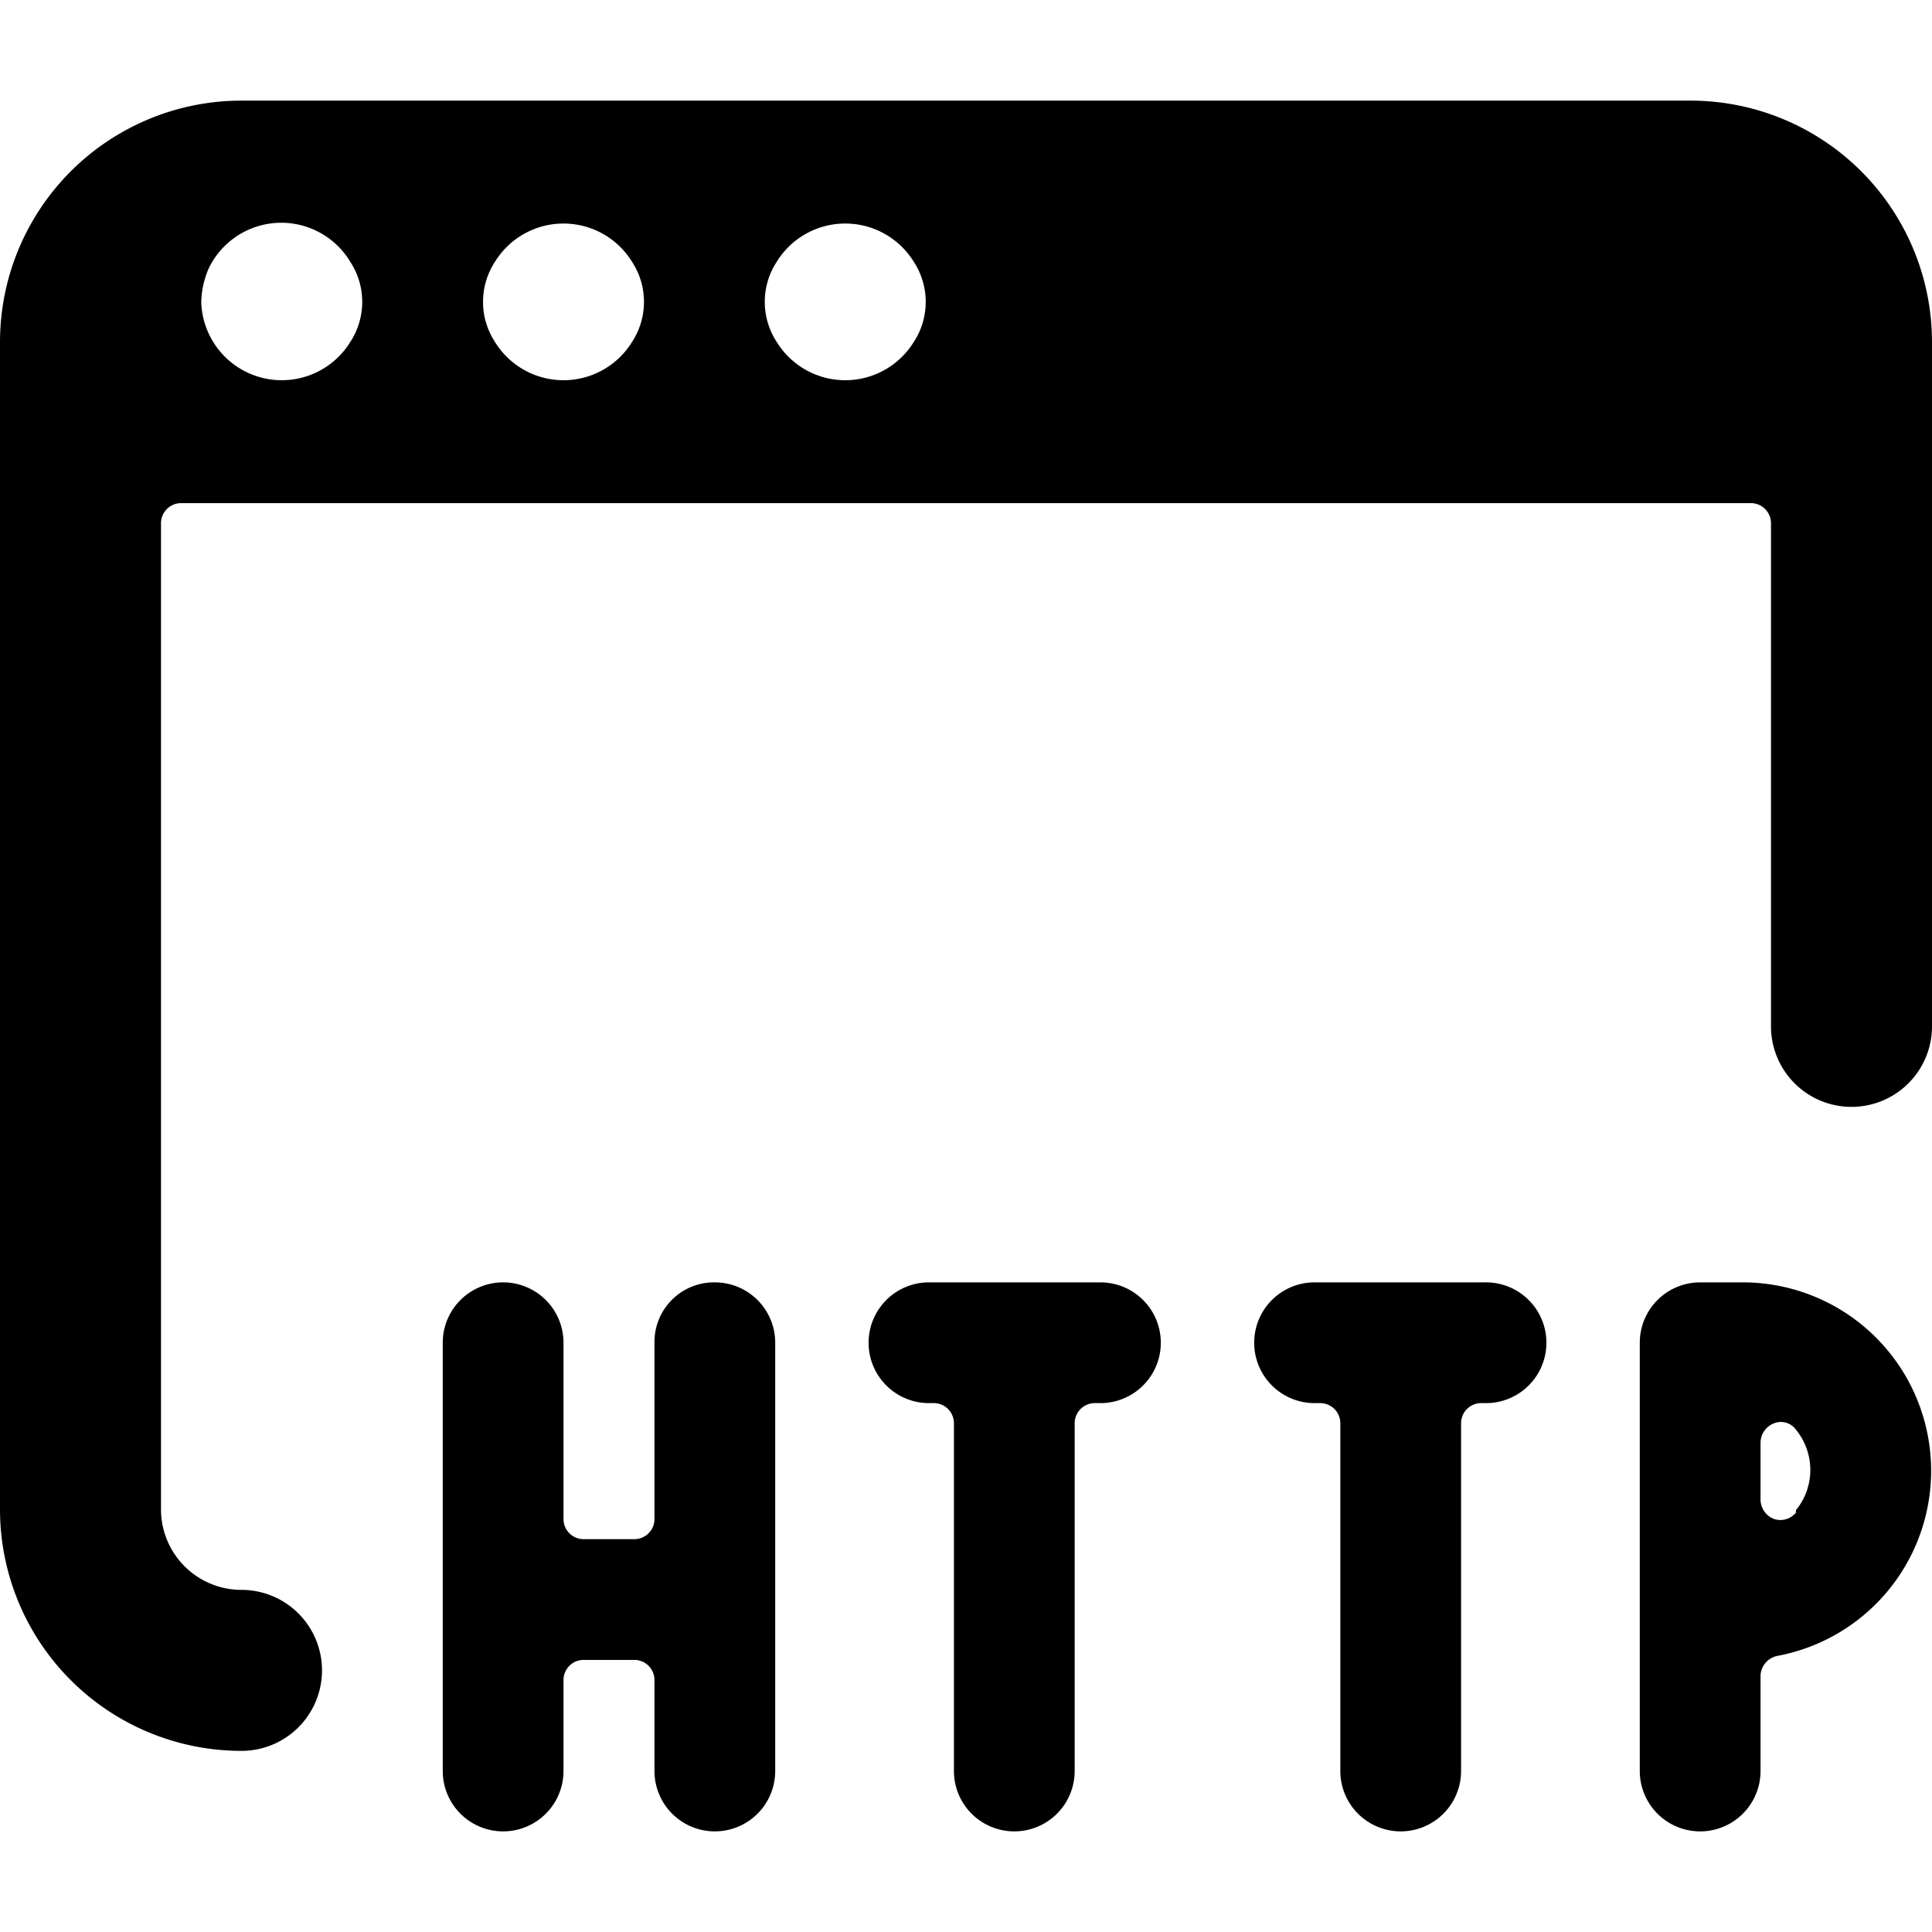
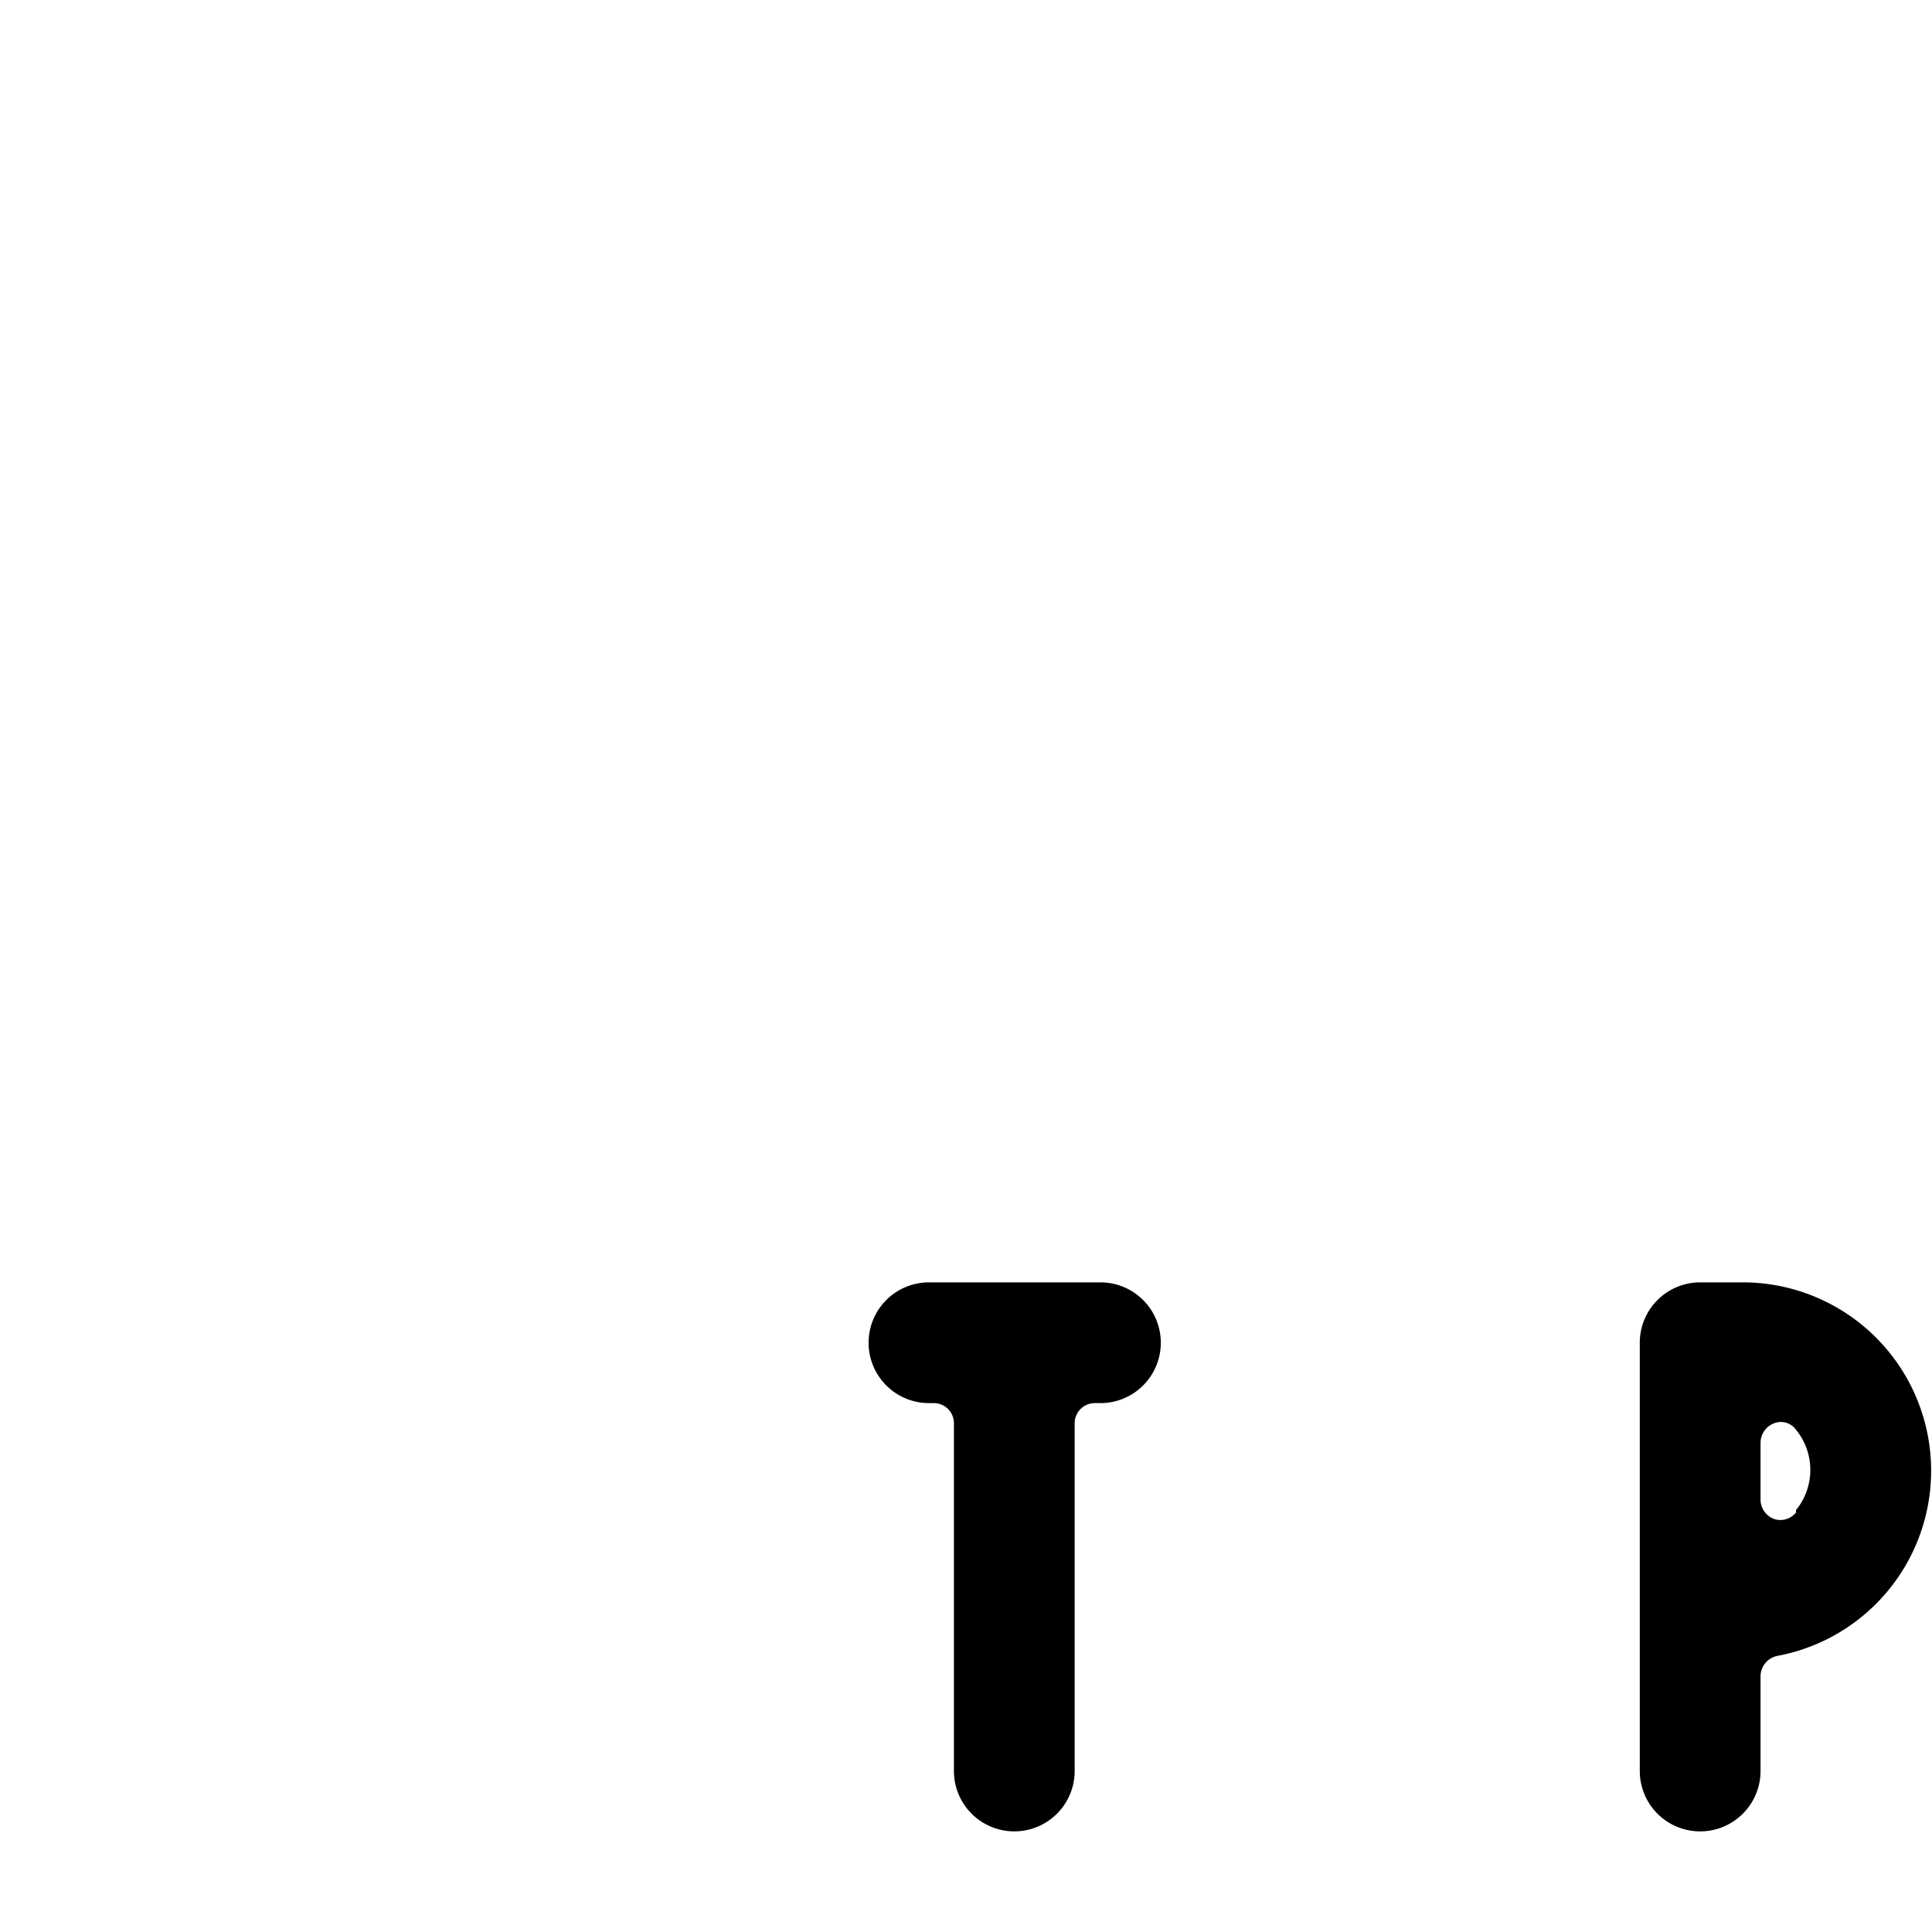
<svg xmlns="http://www.w3.org/2000/svg" viewBox="0 0 24 24">
  <g>
    <path d="M13.67 15.93h-2.13a0.75 0.75 0 0 0 0 1.5h0.06a0.25 0.25 0 0 1 0.25 0.25V22a0.75 0.75 0 0 0 1.5 0v-4.32a0.25 0.25 0 0 1 0.25 -0.25h0.07a0.75 0.75 0 1 0 0 -1.5Z" fill="#000000" stroke-width="1" />
-     <path d="M18.46 15.93h-2.13a0.75 0.75 0 1 0 0 1.5h0.07a0.25 0.25 0 0 1 0.25 0.25V22a0.75 0.75 0 0 0 1.5 0v-4.32a0.25 0.25 0 0 1 0.25 -0.25h0.06a0.75 0.75 0 0 0 0 -1.5Z" fill="#000000" stroke-width="1" />
-     <path d="M8.88 15.93a0.74 0.74 0 0 0 -0.75 0.75v2.19a0.25 0.25 0 0 1 -0.25 0.25h-0.63a0.25 0.25 0 0 1 -0.25 -0.25v-2.19a0.75 0.75 0 0 0 -1.5 0V22A0.75 0.75 0 0 0 7 22v-1.13a0.25 0.25 0 0 1 0.25 -0.25h0.63a0.25 0.25 0 0 1 0.25 0.25V22a0.75 0.75 0 0 0 1.5 0v-5.32a0.75 0.75 0 0 0 -0.75 -0.75Z" fill="#000000" stroke-width="1" />
    <path d="M21.65 15.93h-0.53a0.75 0.75 0 0 0 -0.75 0.75V22a0.75 0.75 0 0 0 1.5 0v-1.18a0.26 0.26 0 0 1 0.21 -0.25 2.34 2.34 0 0 0 -0.43 -4.64Zm0.66 2.86a0.25 0.25 0 0 1 -0.27 0.08 0.26 0.26 0 0 1 -0.17 -0.24v-0.71a0.26 0.26 0 0 1 0.17 -0.24 0.23 0.23 0 0 1 0.27 0.08 0.79 0.79 0 0 1 0 1Z" fill="#000000" stroke-width="1" />
-     <path d="M24 4.25a3 3 0 0 0 -3 -3H3a3 3 0 0 0 -3 3v14.5a3 3 0 0 0 3 3 1 1 0 0 0 1 -1 1 1 0 0 0 -1 -1 1 1 0 0 1 -1 -1V6.5a0.25 0.25 0 0 1 0.25 -0.25h19.5a0.25 0.25 0 0 1 0.25 0.25v6.25a1 1 0 0 0 1 1 1 1 0 0 0 1 -1Zm-19.65 0a1 1 0 0 1 -1.7 0 1 1 0 0 1 -0.15 -0.5 1.12 1.12 0 0 1 0.09 -0.41 1 1 0 0 1 1.76 -0.09 0.91 0.91 0 0 1 0 1Zm3.5 0a1 1 0 0 1 -1.7 0 0.91 0.91 0 0 1 0 -1 1 1 0 0 1 1.7 0 0.91 0.91 0 0 1 0 1Zm3.5 0a1 1 0 0 1 -1.7 0 0.91 0.91 0 0 1 0 -1 1 1 0 0 1 1.7 0 0.91 0.91 0 0 1 0 1Z" fill="#000000" stroke-width="1" />
  </g>
</svg>